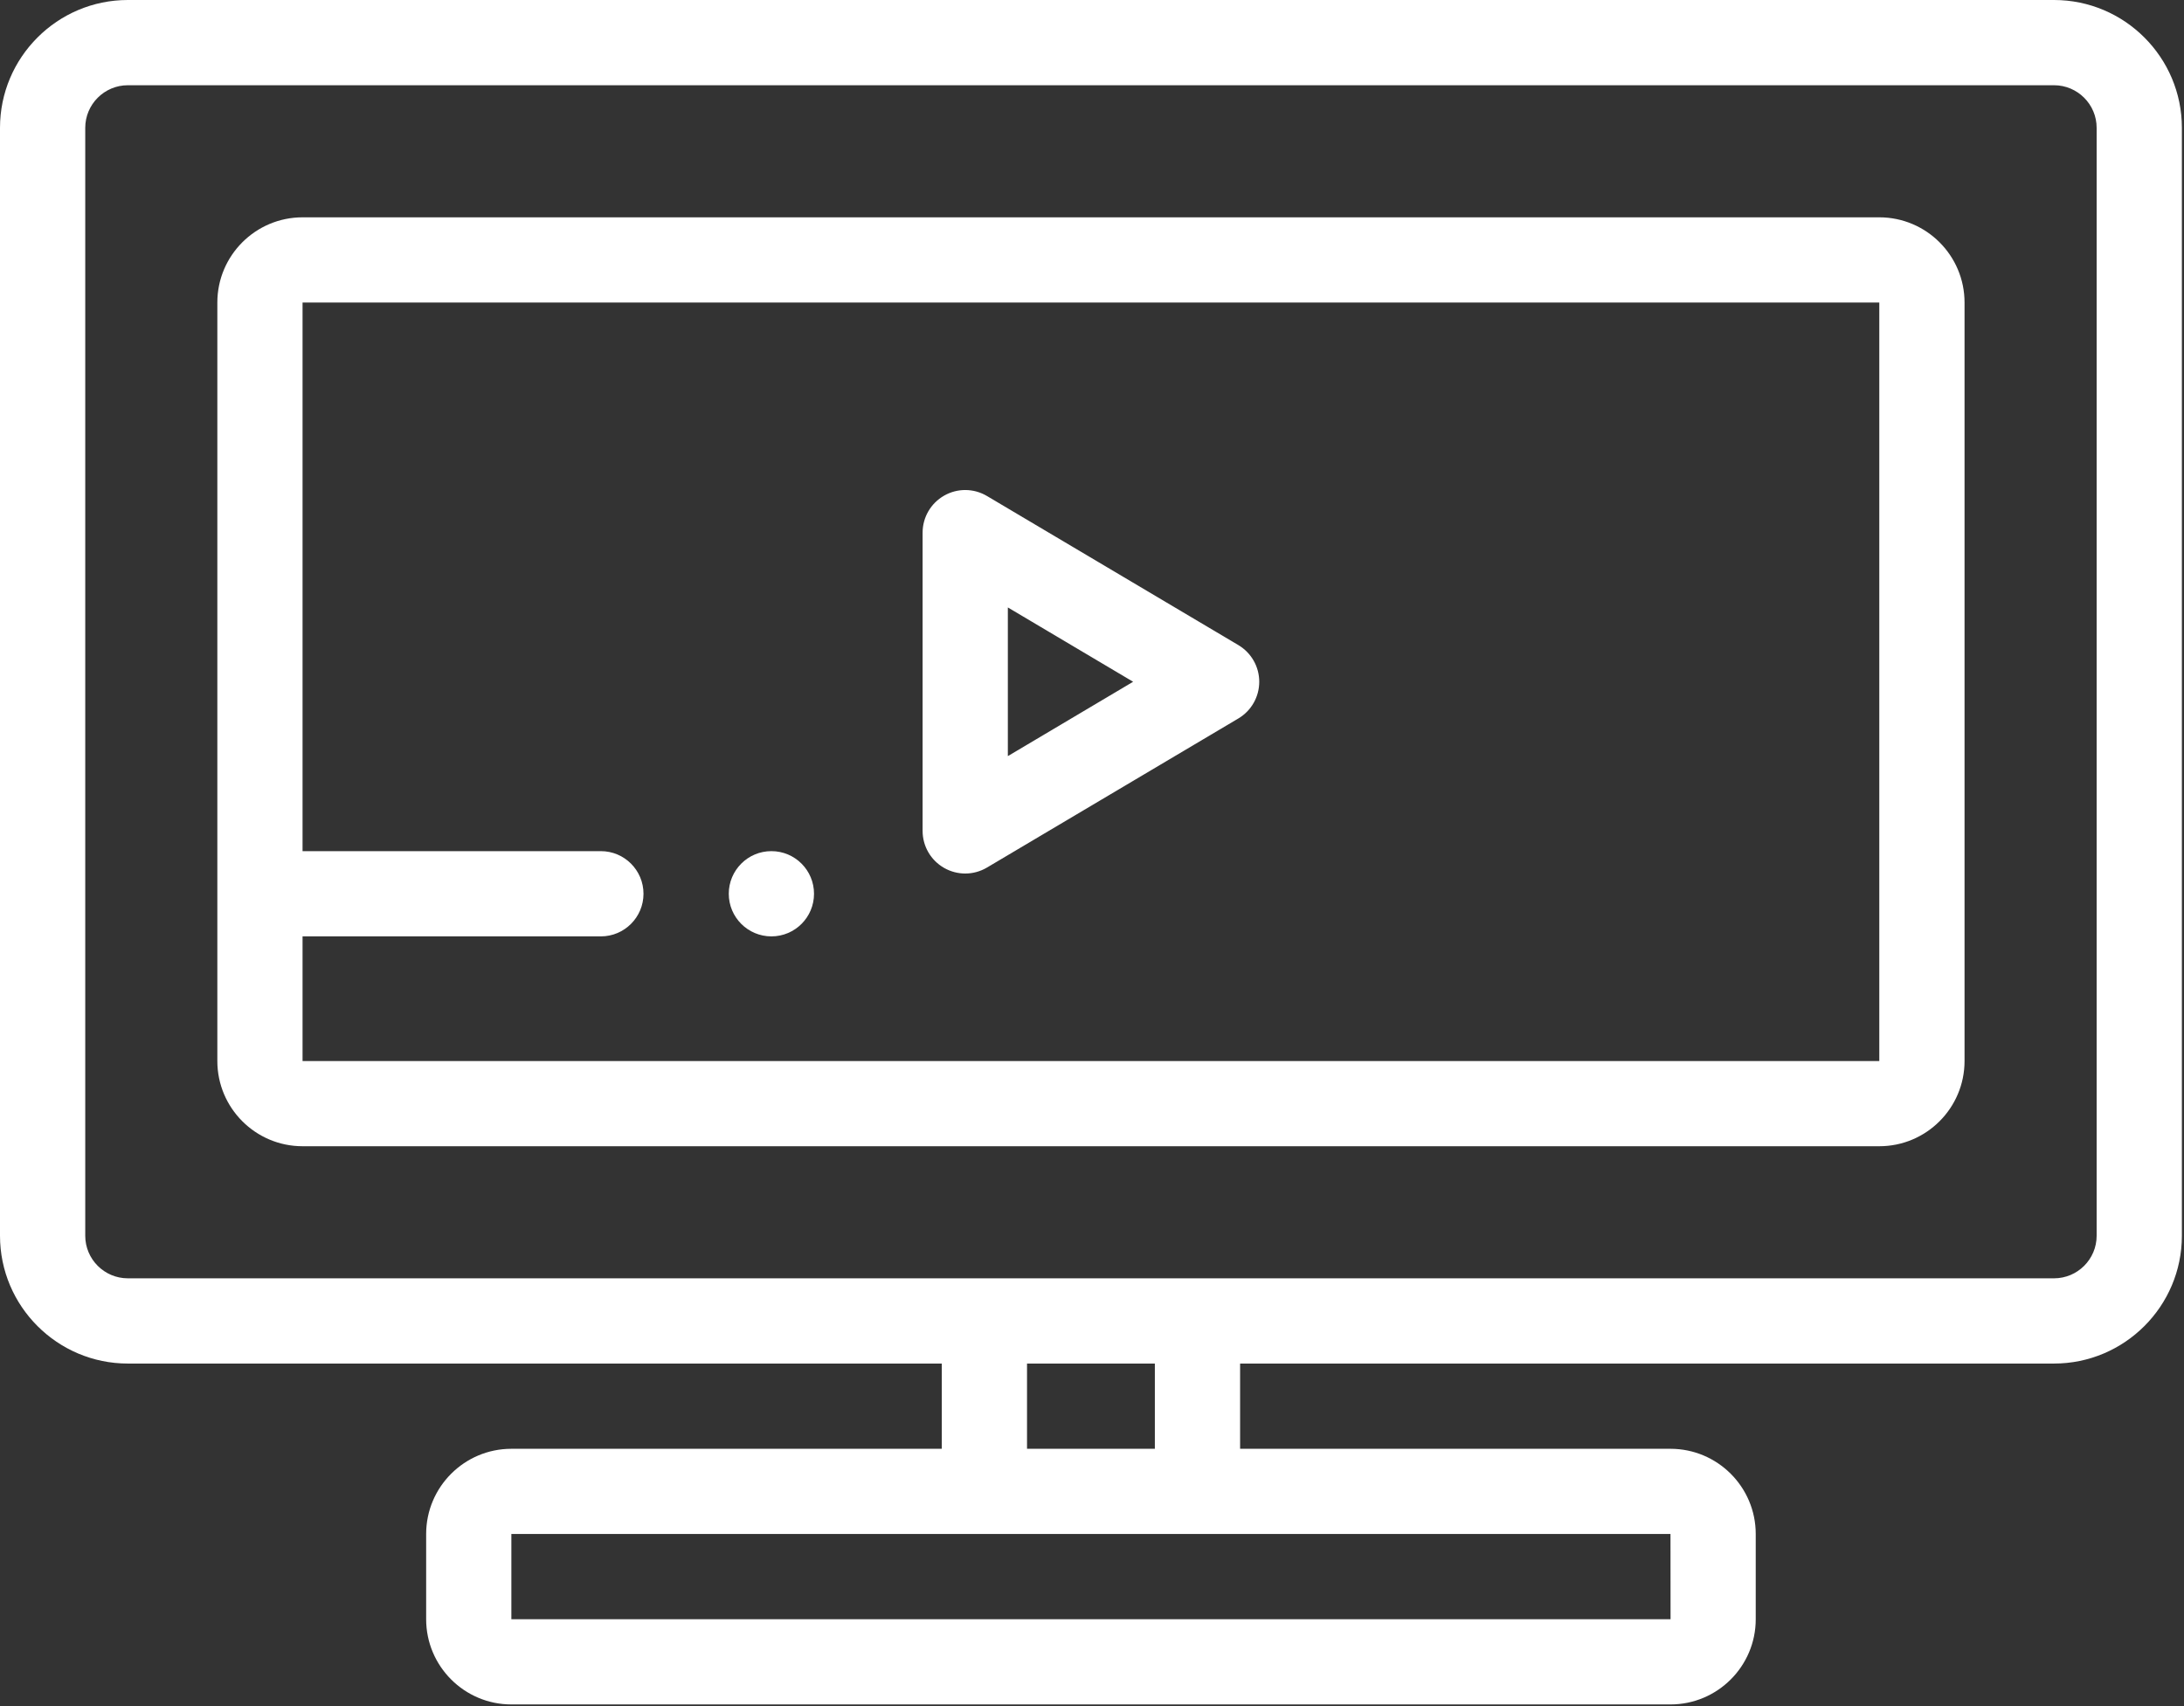
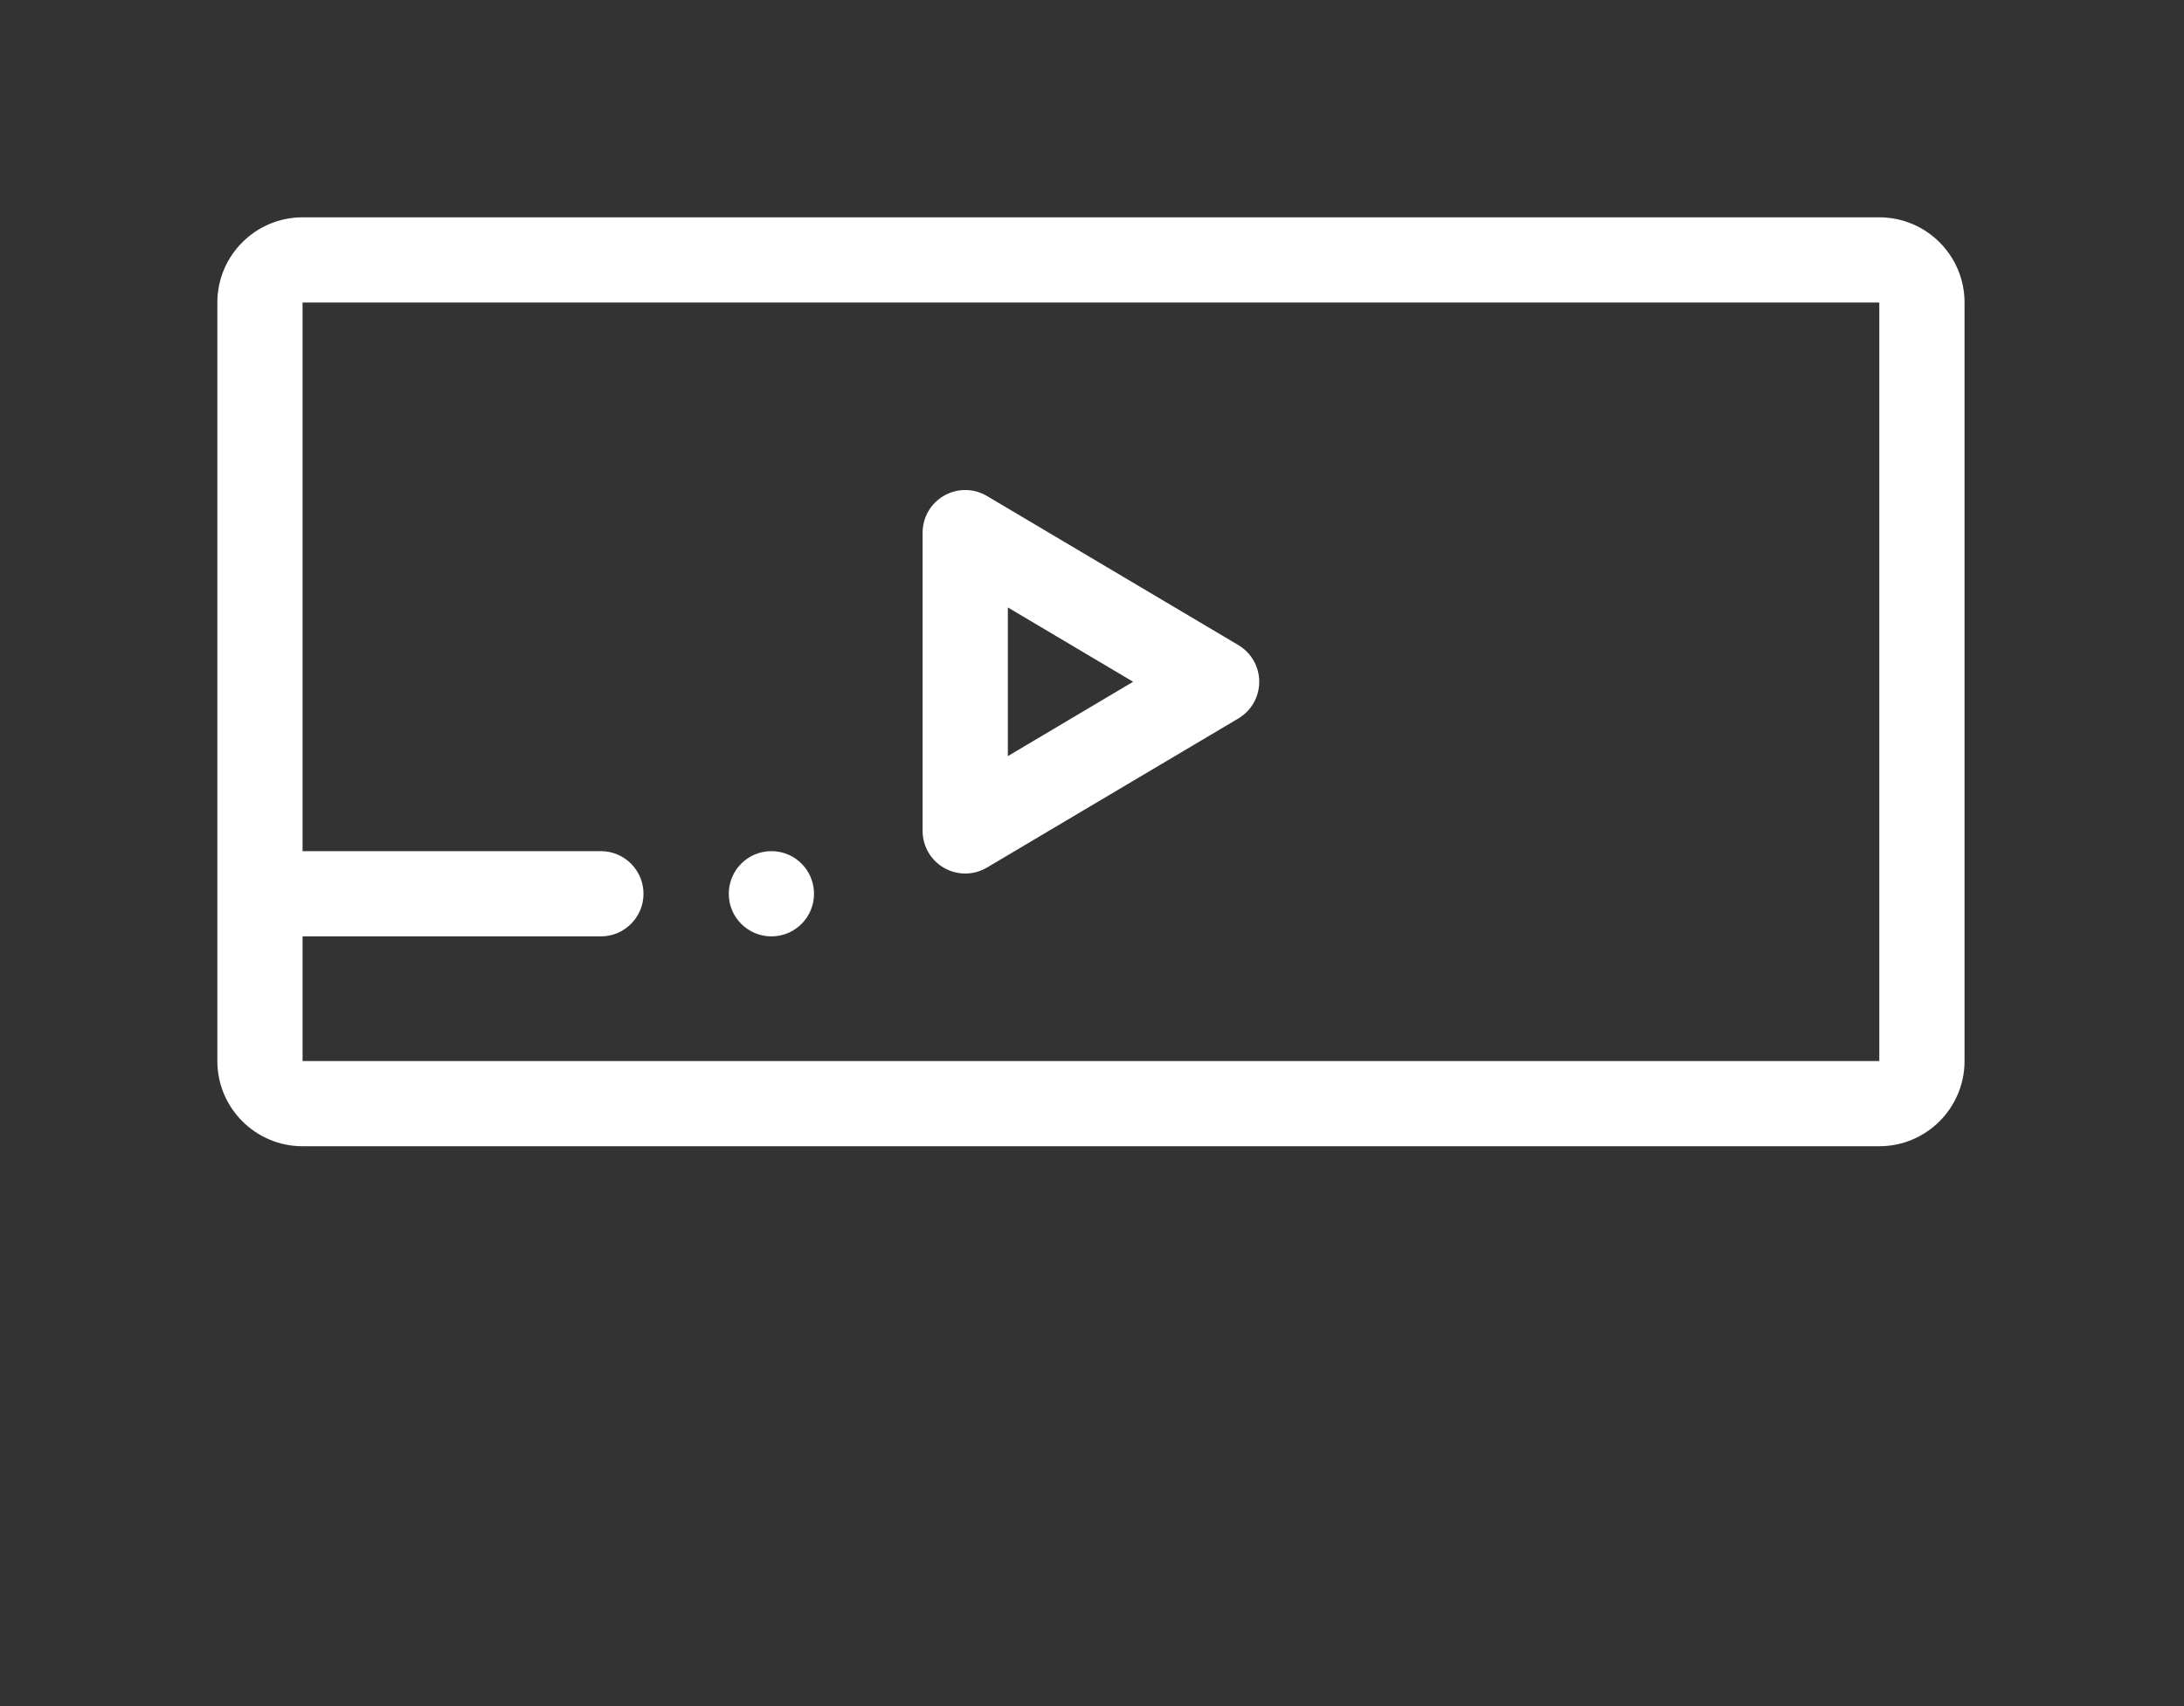
<svg xmlns="http://www.w3.org/2000/svg" width="64px" height="50px" viewBox="0 0 64 50" version="1.1">
  <rect x="0" y="0" width="64" height="50" fill="#333333" stroke="none" />
  <g id="Design" stroke="none" stroke-width="1" fill="none" fill-rule="evenodd">
    <g id="landing_on_premise_v3a" transform="translate(-1086, -2211)" fill="#FFFFFF" fill-rule="nonzero">
      <g id="monitor" transform="translate(1086, 2211)">
-         <path d="M60.191,0 L3.746,0 C1.681,0 0,1.681 0,3.746 L0,36.215 C0,38.28 1.681,39.961 3.746,39.961 L27.598,39.961 L27.598,42.459 L14.985,42.459 C13.608,42.459 12.488,43.579 12.488,44.956 L12.488,47.454 C12.488,48.831 13.608,49.951 14.985,49.951 L48.952,49.951 C50.33,49.951 51.45,48.831 51.45,47.454 L51.45,44.956 C51.45,43.579 50.33,42.459 48.952,42.459 L36.34,42.459 L36.34,39.961 L60.191,39.961 C62.257,39.961 63.938,38.28 63.938,36.215 L63.938,3.746 C63.938,1.681 62.257,0 60.191,0 Z M30.096,39.961 L33.842,39.961 L33.842,42.459 L30.096,42.459 L30.096,39.961 Z M48.952,44.956 L48.954,47.454 C48.954,47.454 48.954,47.454 48.952,47.454 L14.985,47.454 L14.985,44.956 L48.952,44.956 Z M61.44,36.215 C61.44,36.904 60.88,37.463 60.191,37.463 L3.746,37.463 C3.058,37.463 2.498,36.904 2.498,36.215 L2.498,3.746 C2.498,3.058 3.058,2.498 3.746,2.498 L60.191,2.498 C60.88,2.498 61.44,3.058 61.44,3.746 L61.44,36.215 Z" id="Shape" />
        <path d="M28.285,25.6 C28.072,25.6 27.859,25.545 27.667,25.436 C27.277,25.214 27.036,24.8 27.036,24.351 L27.036,15.61 C27.036,15.161 27.277,14.747 27.667,14.525 C28.057,14.302 28.536,14.307 28.922,14.536 L36.29,18.906 C36.669,19.132 36.901,19.54 36.901,19.98 C36.901,20.421 36.669,20.83 36.29,21.055 L28.922,25.425 C28.726,25.541 28.505,25.6 28.285,25.6 Z M29.534,17.802 L29.534,22.159 L33.205,19.98 L29.534,17.802 Z" id="Shape" />
        <path d="M55.071,6.369 L8.866,6.369 C7.489,6.369 6.369,7.489 6.369,8.866 L6.369,31.095 C6.369,32.472 7.489,33.592 8.866,33.592 L55.071,33.592 C56.449,33.592 57.569,32.472 57.569,31.095 L57.569,8.866 C57.569,7.489 56.449,6.369 55.071,6.369 Z M55.071,31.095 L8.866,31.095 L8.866,27.442 L17.608,27.442 C18.297,27.442 18.857,26.882 18.857,26.193 C18.857,25.504 18.297,24.944 17.608,24.944 L8.866,24.944 L8.866,8.866 L55.071,8.866 L55.071,31.095 Z" id="Shape" />
-         <path d="M22.605,27.442 C21.916,27.442 21.356,26.883 21.356,26.193 C21.356,25.503 21.915,24.944 22.604,24.944 L22.605,24.944 C23.295,24.944 23.854,25.503 23.854,26.193 C23.854,26.883 23.295,27.442 22.605,27.442 Z" id="Path" />
+         <path d="M22.605,27.442 C21.916,27.442 21.356,26.883 21.356,26.193 C21.356,25.503 21.915,24.944 22.604,24.944 L22.605,24.944 C23.295,24.944 23.854,25.503 23.854,26.193 C23.854,26.883 23.295,27.442 22.605,27.442 " id="Path" />
      </g>
    </g>
  </g>
</svg>